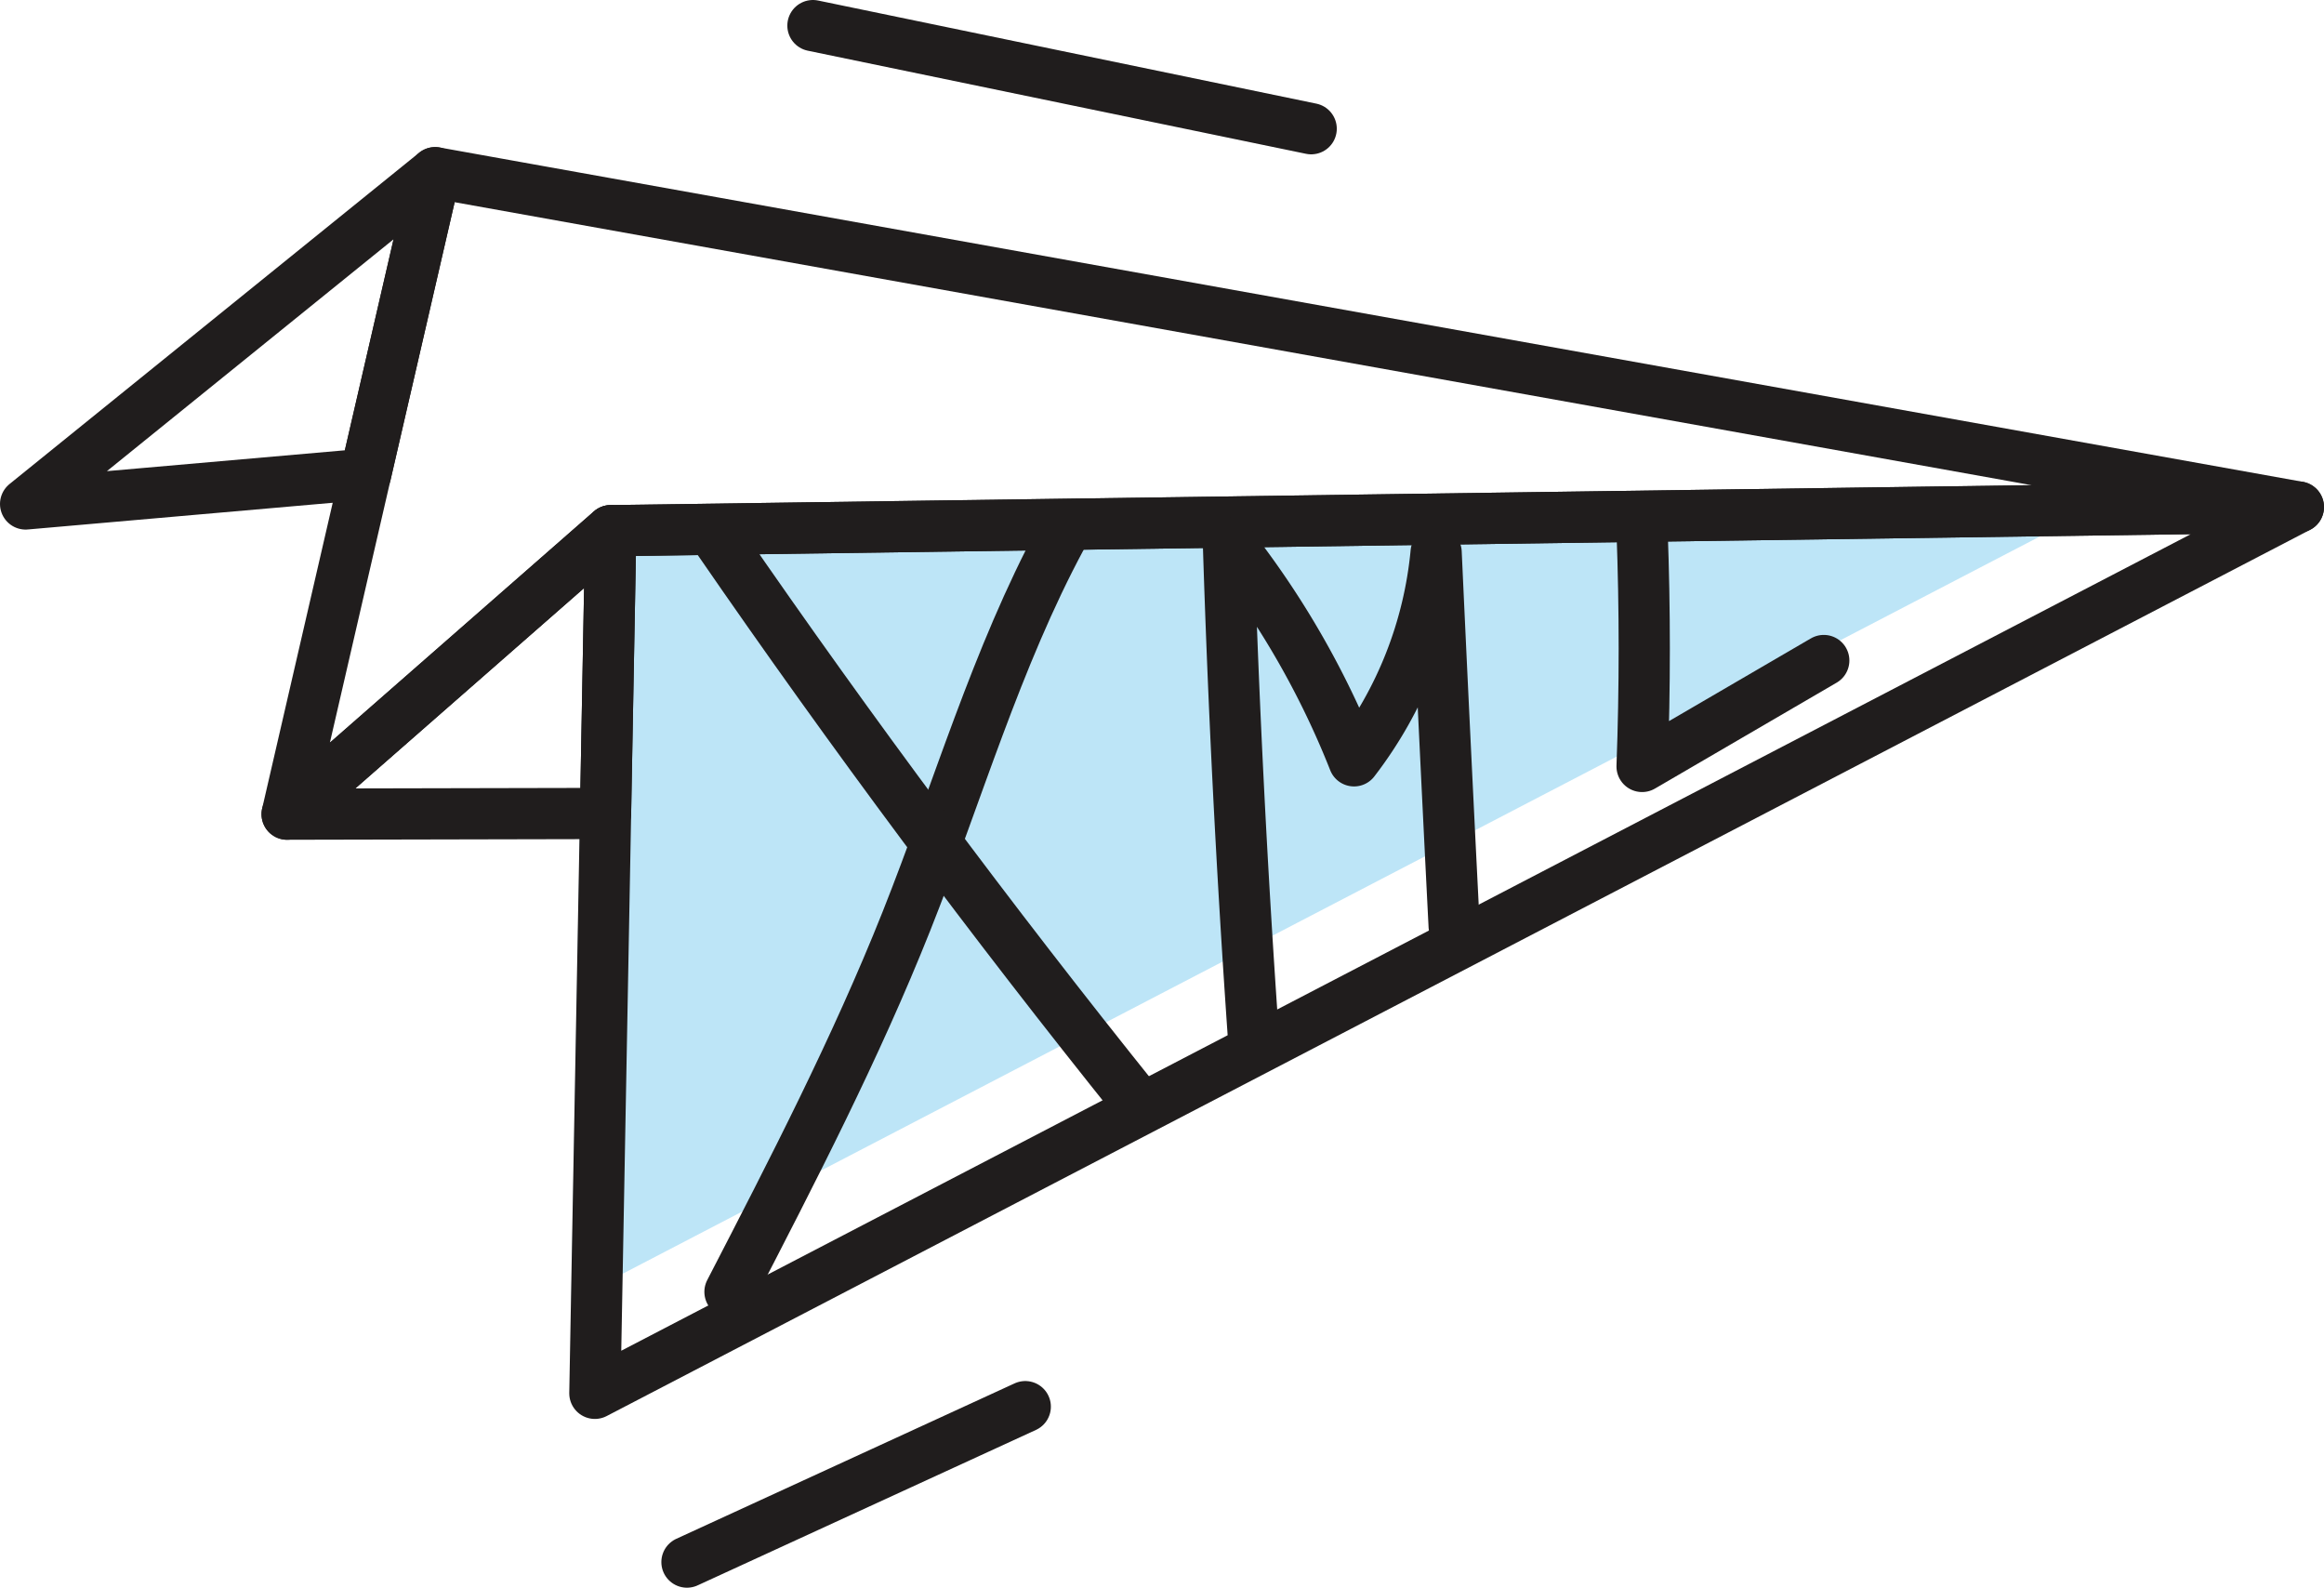
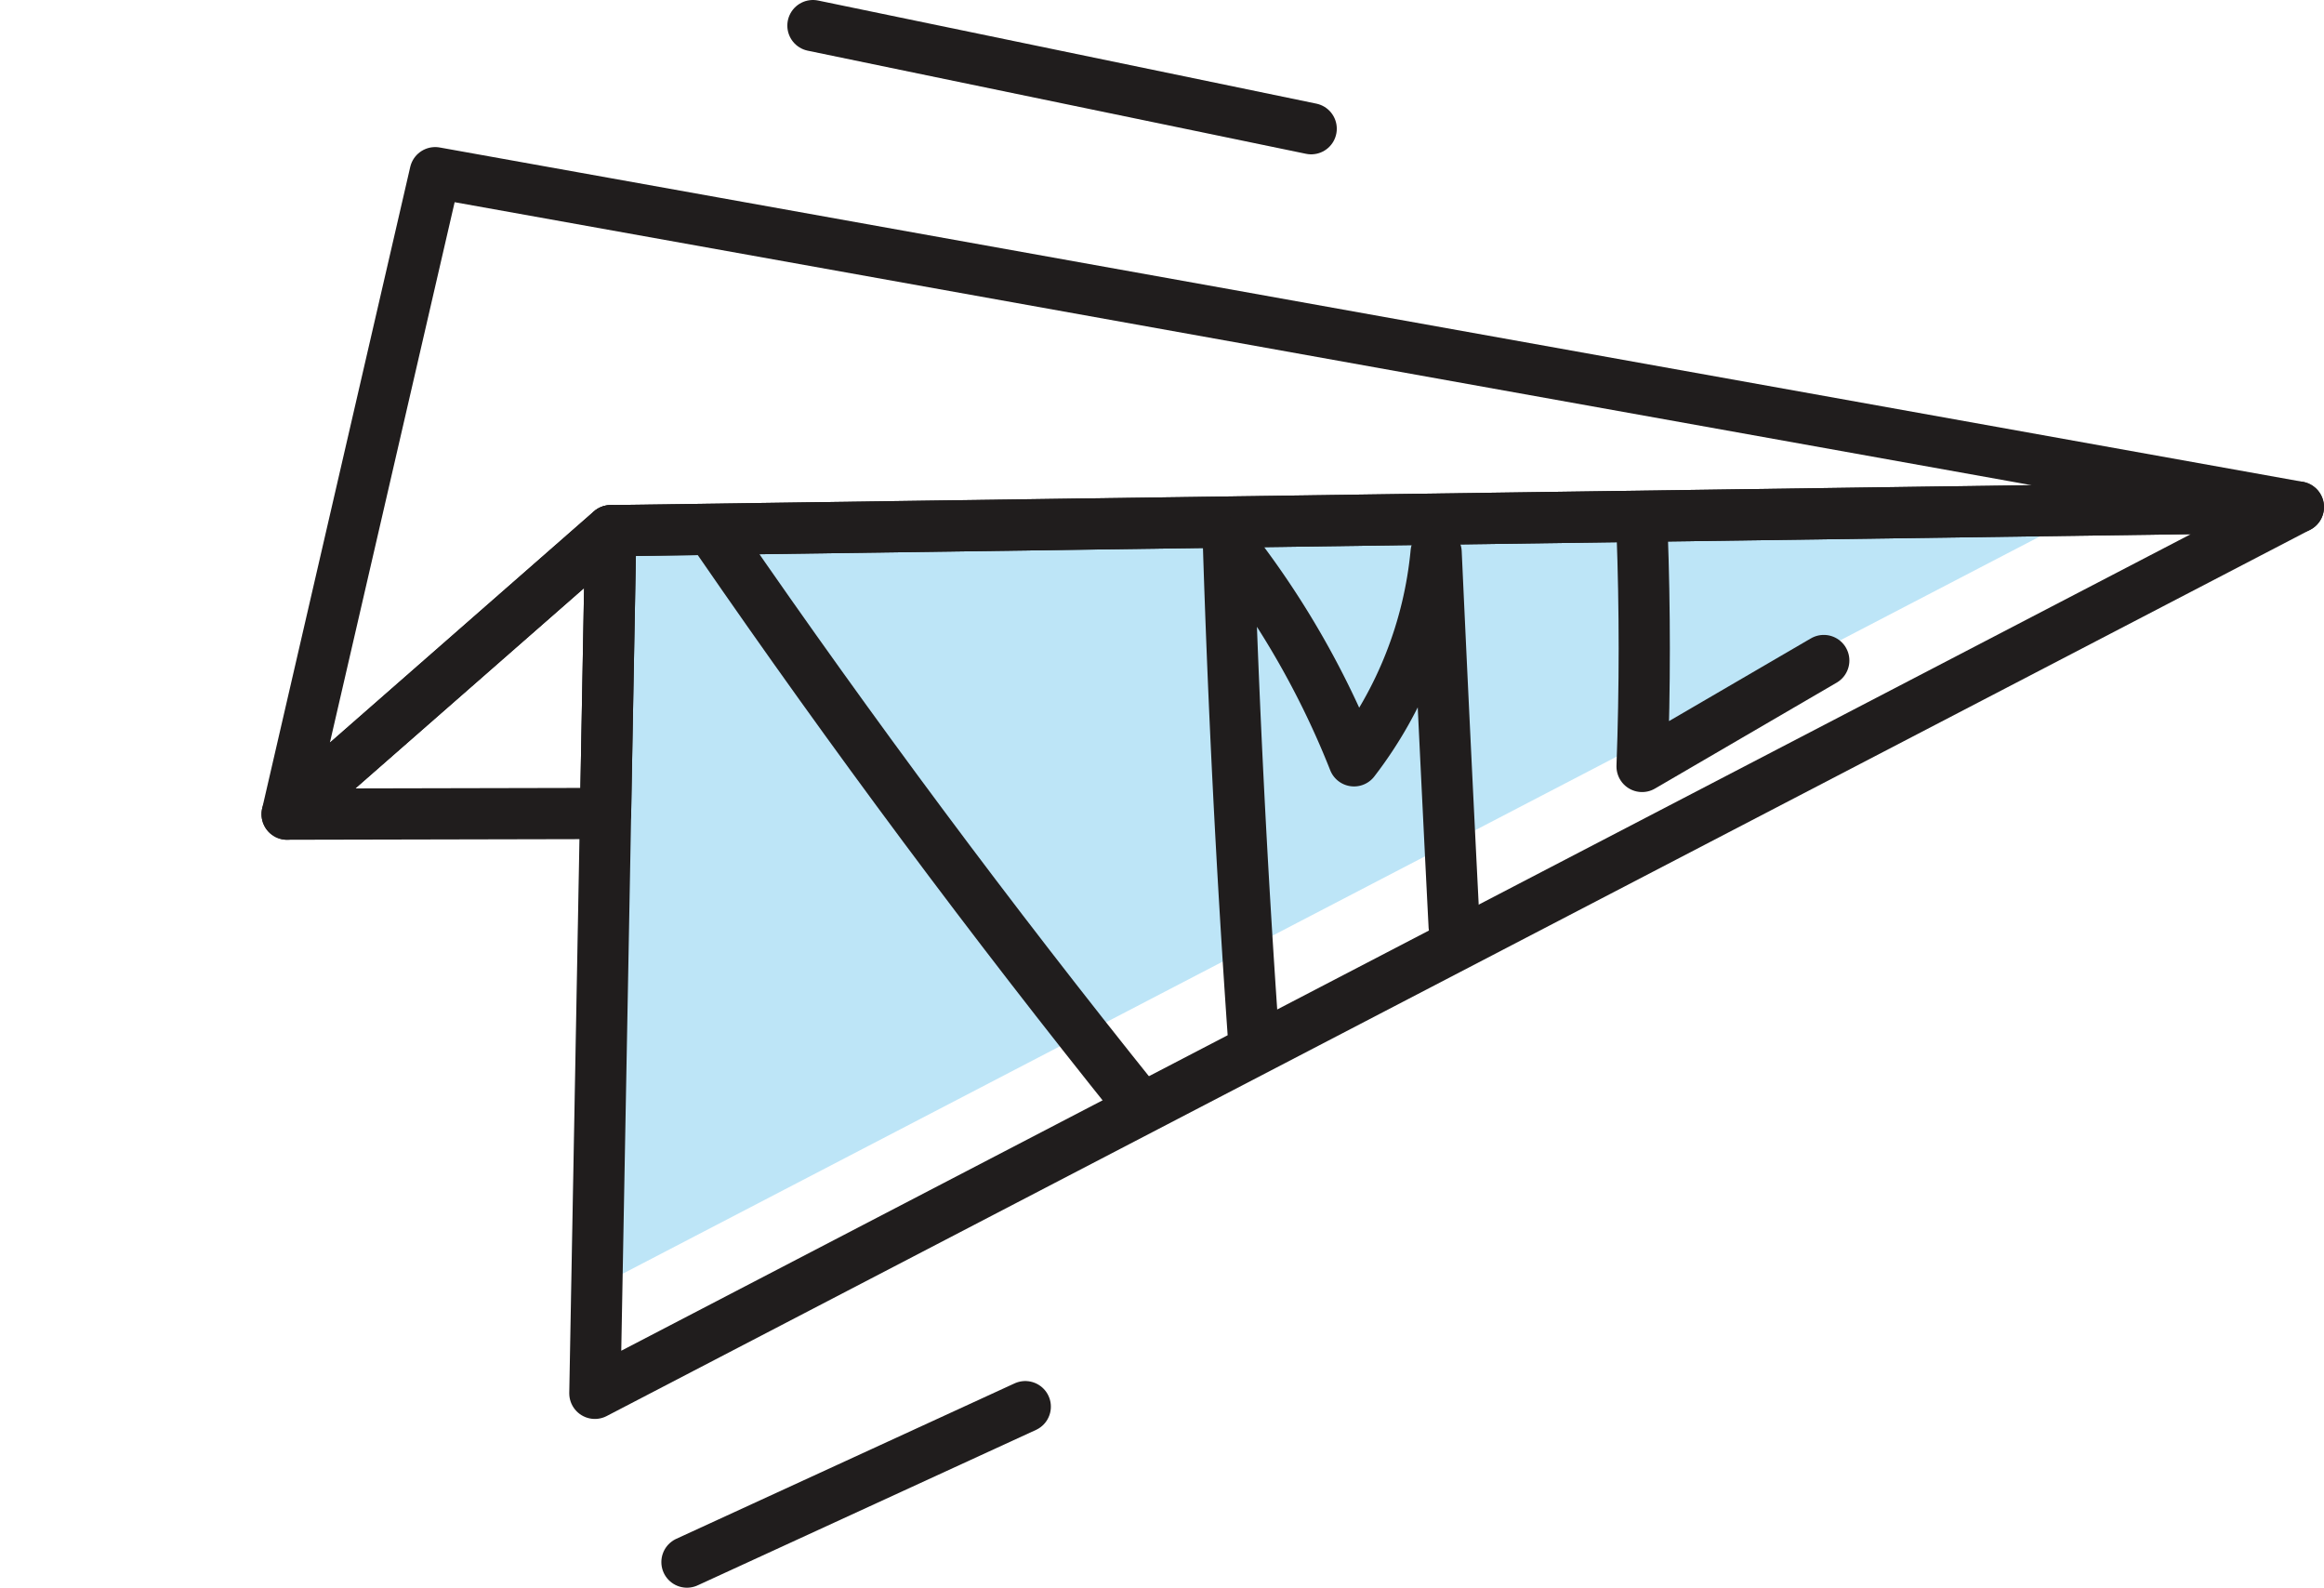
<svg xmlns="http://www.w3.org/2000/svg" viewBox="0 0 272.3 186">
  <defs>
    <style>.cls-1{fill:#bde5f7;}.cls-2{fill:none;stroke:#201d1d;stroke-linecap:round;stroke-linejoin:round;stroke-width:6px;}</style>
  </defs>
  <title>xml</title>
  <g id="Layer_2" data-name="Layer 2">
    <g id="Layer_1-2" data-name="Layer 1">
      <polygon class="cls-1" points="66.94 152.35 244.73 59.87 68.59 62.34 66.94 152.35" />
      <polygon class="cls-2" points="69.7 163.23 269.3 59.4 71.56 62.17 69.7 163.23" />
      <polygon class="cls-2" points="70.95 95.3 33.64 95.38 71.56 62.17 70.95 95.3" />
-       <polygon class="cls-2" points="50.99 20.23 3 59.04 42.84 55.55 50.99 20.23" />
      <polygon class="cls-2" points="269.3 59.4 50.99 20.23 33.64 95.38 71.56 62.17 269.3 59.4" />
-       <path class="cls-2" d="M124.39,62.87c-7.68,14.27-12.2,30-18.19,45.06-5.93,14.89-13.31,29.17-20.67,43.41" />
      <path class="cls-2" d="M84.25,63.36q23.31,33.83,49.05,65.88" />
      <path class="cls-2" d="M146.83,121q-2-28.69-2.9-57.44a101.59,101.59,0,0,1,14.72,25.57,47.26,47.26,0,0,0,9.62-24.41q1,21.87,2.11,43.75" />
      <path class="cls-2" d="M192.4,62.17q.51,13.8,0,27.62l21.29-12.41" />
      <line class="cls-2" x1="95.25" y1="3" x2="153.63" y2="15.08" />
      <line class="cls-2" x1="80.49" y1="183" x2="120.13" y2="164.79" />
    </g>
  </g>
</svg>